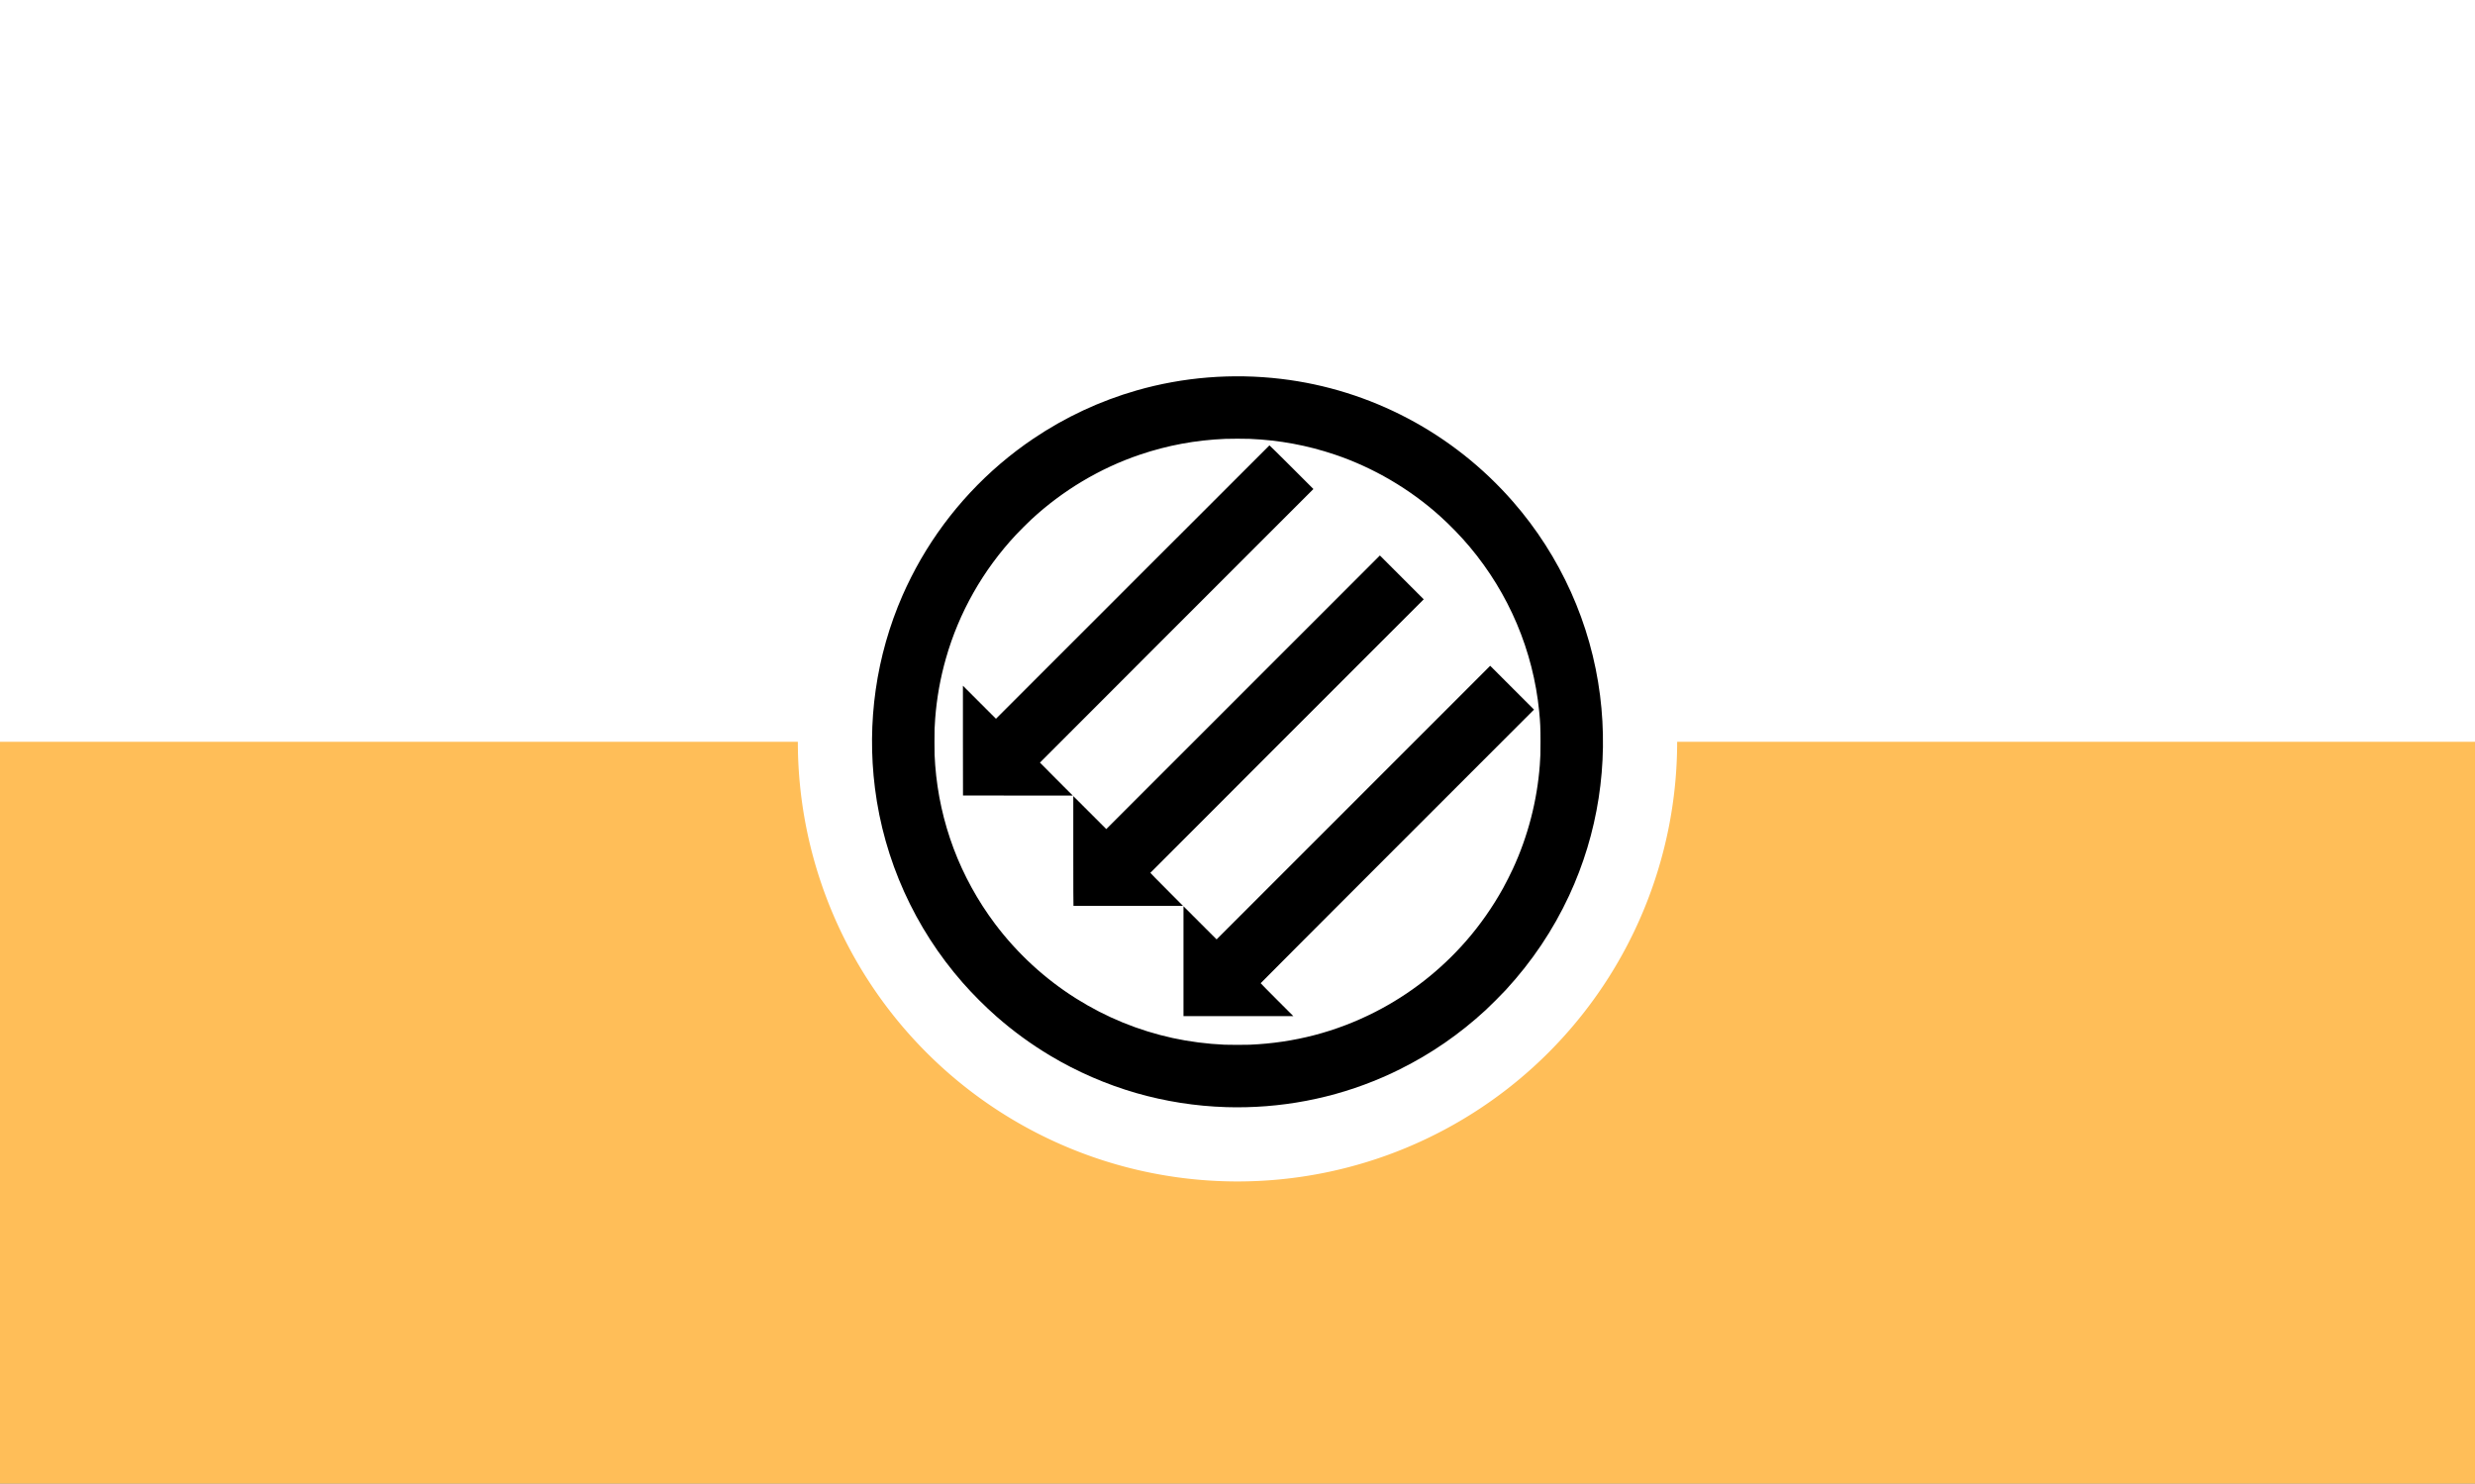
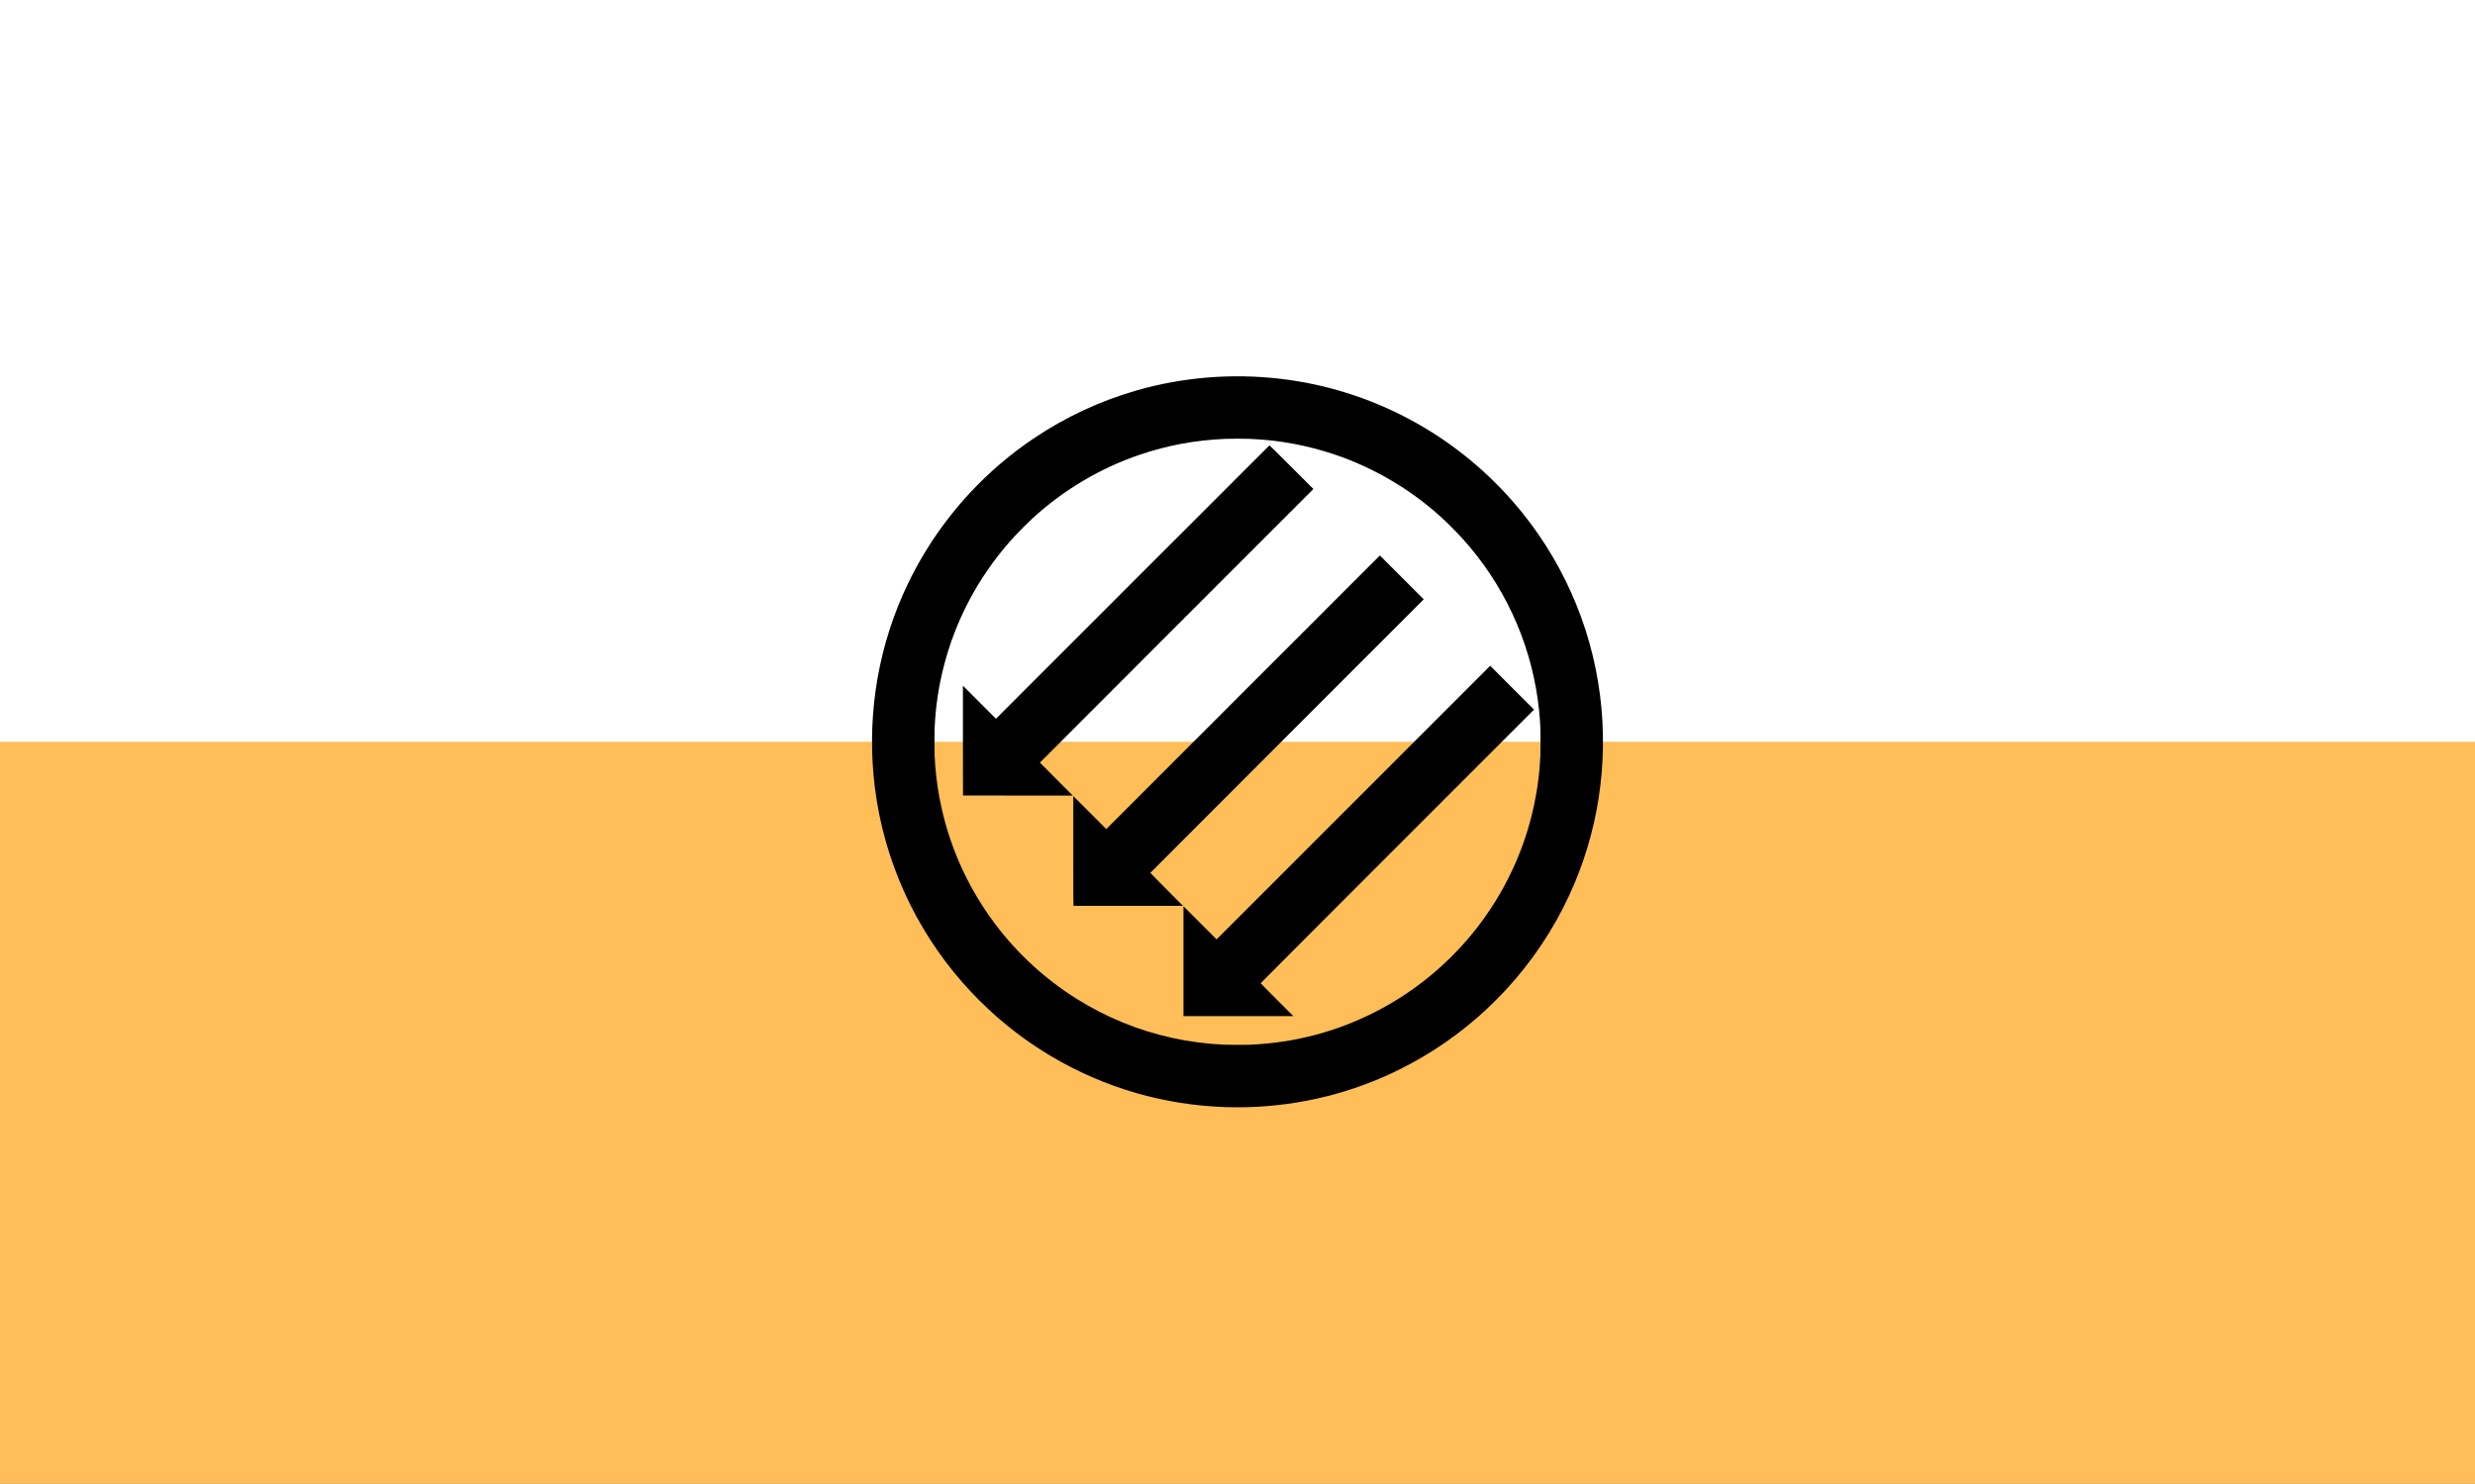
<svg xmlns="http://www.w3.org/2000/svg" id="svg8" version="1.1" viewBox="0 0 427.295 256.135" height="256.135mm" width="427.295mm">
  <rect x="0" y="0" width="427.295" height="256.135" fill="#808080" stroke="none" />
  <defs id="defs2">
    <linearGradient id="linearGradient4301">
      <stop id="stop4303" offset="0" style="stop-color:#ff0000;stop-opacity:1;" />
      <stop style="stop-color:#ff0000;stop-opacity:1;" offset="0.842" id="stop4309" />
      <stop id="stop4305" offset="1" style="stop-color:#c80000;stop-opacity:1;" />
    </linearGradient>
    <linearGradient id="linearGradient4019">
      <stop style="stop-color:#095cae;stop-opacity:1;" offset="0" id="stop4021" />
      <stop style="stop-color:#095cae;stop-opacity:1;" offset="1" id="stop4023" />
    </linearGradient>
    <linearGradient id="linearGradient3731">
      <stop style="stop-color:#14005f;stop-opacity:1;" offset="0" id="stop3733" />
      <stop style="stop-color:#14005f;stop-opacity:1;" offset="1" id="stop3735" />
    </linearGradient>
    <linearGradient id="linearGradient3703">
      <stop style="stop-color:#bd1d11;stop-opacity:1;" offset="0" id="stop3705" />
      <stop style="stop-color:#bd1d11;stop-opacity:1;" offset="1" id="stop3707" />
    </linearGradient>
  </defs>
  <g transform="translate(214.583,-30.923)" id="layer1">
    <g style="fill:#ffcc00;fill-opacity:1" id="g4039" transform="matrix(0.094,0,0,0.094,-251.009,96.903)" />
    <g id="g4051" transform="matrix(0.094,0.003,-0.003,0.094,-209.339,121.079)" style="fill:#ff6600" />
    <rect ry="7.7975265e-014" y="30.923" x="-214.583" height="256.135" width="427.295" id="rect4503" style="opacity:1;fill:#ffbe58;fill-opacity:1;fill-rule:nonzero;stroke:none;stroke-width:3.061;stroke-linecap:butt;stroke-linejoin:miter;stroke-miterlimit:4;stroke-dasharray:none;stroke-dashoffset:0;stroke-opacity:1;paint-order:stroke fill markers" />
    <g style="fill:#ffcc00;fill-opacity:1" id="g4039-8" transform="matrix(0.094,0,0,0.094,-1112.993,181.765)" />
    <g id="g4051-8" transform="matrix(0.094,0.003,-0.003,0.094,-1071.322,205.941)" style="fill:#ff6600" />
    <rect ry="3.8987642e-014" y="30.923" x="-214.583" height="128.067" width="427.295" id="rect4503-4-2" style="opacity:1;fill:#ffffff;fill-opacity:1;fill-rule:nonzero;stroke:none;stroke-width:2.164;stroke-linecap:butt;stroke-linejoin:miter;stroke-miterlimit:4;stroke-dasharray:none;stroke-dashoffset:0;stroke-opacity:1;paint-order:stroke fill markers" />
    <g transform="translate(0.658,-0.284)" id="g5698">
-       <path style="opacity:1;fill:#ffffff;fill-opacity:1;fill-rule:nonzero;stroke:none;stroke-width:0.314;stroke-linecap:square;stroke-linejoin:miter;stroke-miterlimit:10;stroke-dasharray:none;stroke-dashoffset:0;stroke-opacity:1;paint-order:stroke fill markers" d="m -1.593,83.37 a 75.905,75.905 0 0 0 -65.736,37.952 75.905,75.905 0 0 0 0,75.905 75.905,75.905 0 0 0 65.736,37.952 A 75.905,75.905 0 0 0 74.311,159.275 75.905,75.905 0 0 0 -1.593,83.37 Z" id="path4710" />
      <path id="path3338" d="m -3.609,222.345 c -5.194,-0.161 -10.454,-0.985 -15.437,-2.418 -5.202,-1.496 -10.287,-3.706 -14.914,-6.483 -3.317,-1.991 -6.355,-4.206 -9.234,-6.733 -1.968,-1.727 -4.109,-3.87 -5.847,-5.85 -8.299,-9.456 -13.577,-21.162 -15.145,-33.583 -1.437,-11.381 0.205,-22.852 4.763,-33.277 0.874,-1.998 2.043,-4.31 3.145,-6.217 4.82,-8.342 11.477,-15.479 19.455,-20.857 5.479,-3.694 11.488,-6.499 17.807,-8.313 8.051,-2.311 16.558,-2.991 24.949,-1.994 15.458,1.837 29.71,9.378 40.018,21.176 8.237,9.427 13.488,21.108 15.049,33.476 1.498,11.866 -0.355,23.839 -5.349,34.572 -2.766,5.944 -6.392,11.345 -10.918,16.265 -0.752,0.817 -2.687,2.753 -3.494,3.496 -4.526,4.164 -9.367,7.504 -14.785,10.198 -1.248,0.62 -1.717,0.839 -2.945,1.374 -8.485,3.695 -17.749,5.461 -27.119,5.17 z m 4.14,-10.772 c 7.699,-0.331 14.888,-2.21 21.653,-5.66 5.93,-3.024 11.236,-7.162 15.661,-12.216 2.421,-2.764 4.633,-5.925 6.445,-9.207 0.455,-0.824 1.244,-2.386 1.662,-3.289 2.59,-5.595 4.18,-11.724 4.644,-17.895 0.11,-1.467 0.124,-1.922 0.124,-4.032 0,-2.403 -0.042,-3.349 -0.232,-5.264 -1.04,-10.456 -5.203,-20.31 -12.006,-28.412 -1.489,-1.774 -3.335,-3.68 -5.118,-5.287 -5.202,-4.687 -11.512,-8.381 -18.136,-10.617 -4.77,-1.61 -9.574,-2.499 -14.698,-2.719 -0.892,-0.038 -3.356,-0.038 -4.248,0 -5.124,0.22 -9.93,1.109 -14.698,2.719 -6.902,2.33 -13.353,6.177 -18.762,11.187 -0.621,0.575 -2.058,2.009 -2.661,2.655 -5.702,6.109 -9.833,13.402 -12.097,21.354 -0.965,3.391 -1.578,6.821 -1.847,10.351 -0.11,1.437 -0.125,1.919 -0.125,4.032 0,2.113 0.015,2.595 0.125,4.032 0.378,4.95 1.439,9.752 3.178,14.391 1.722,4.592 4.184,9.071 7.151,13.012 3.858,5.123 8.625,9.509 14.021,12.898 5.152,3.236 10.721,5.514 16.65,6.811 2.821,0.617 5.989,1.025 8.958,1.153 0.818,0.035 3.558,0.037 4.356,0.003 z m -11.451,-14.418 v -9.485 l 2.859,2.859 2.859,2.859 23.618,-23.618 23.618,-23.618 3.782,3.782 3.782,3.782 -23.594,23.594 C 13.026,190.289 2.409,200.928 2.409,200.953 c 0,0.025 1.269,1.315 2.821,2.867 l 2.821,2.821 -9.485,-3.7e-4 -9.485,-3.4e-4 v -9.485 z m -18.993,-9.557 c -0.02,-0.007 -0.031,-3.195 -0.031,-9.481 v -9.471 l 2.849,2.849 2.849,2.849 23.618,-23.618 23.618,-23.618 3.784,3.784 3.784,3.784 -23.593,23.593 c -12.976,12.976 -23.599,23.61 -23.605,23.63 -0.007,0.02 1.26,1.309 2.816,2.865 1.555,1.555 2.821,2.829 2.813,2.831 -0.05,0.008 -18.875,0.01 -18.9,0.003 z m -19.072,-19.057 c -0.007,-0.007 -0.013,-4.274 -0.013,-9.481 v -9.468 l 2.852,2.852 2.852,2.852 23.591,-23.591 c 12.975,-12.975 23.606,-23.6 23.624,-23.611 0.018,-0.012 1.691,1.638 3.812,3.758 l 3.779,3.779 -23.606,23.606 c -12.983,12.983 -23.606,23.616 -23.606,23.629 0,0.013 1.274,1.298 2.832,2.855 l 2.832,2.832 h -9.468 c -5.207,0 -9.474,-0.005 -9.481,-0.013 z" style="fill:#000000;fill-opacity:1;stroke-width:0.031" />
    </g>
  </g>
  <style type="text/css" id="style4502">
	.st0{fill:#D20000;}
	.st1{fill:#FFFFFF;}
</style>
  <style id="style4502-2" type="text/css">
	.st0{fill:#D20000;}
	.st1{fill:#FFFFFF;}
</style>
</svg>